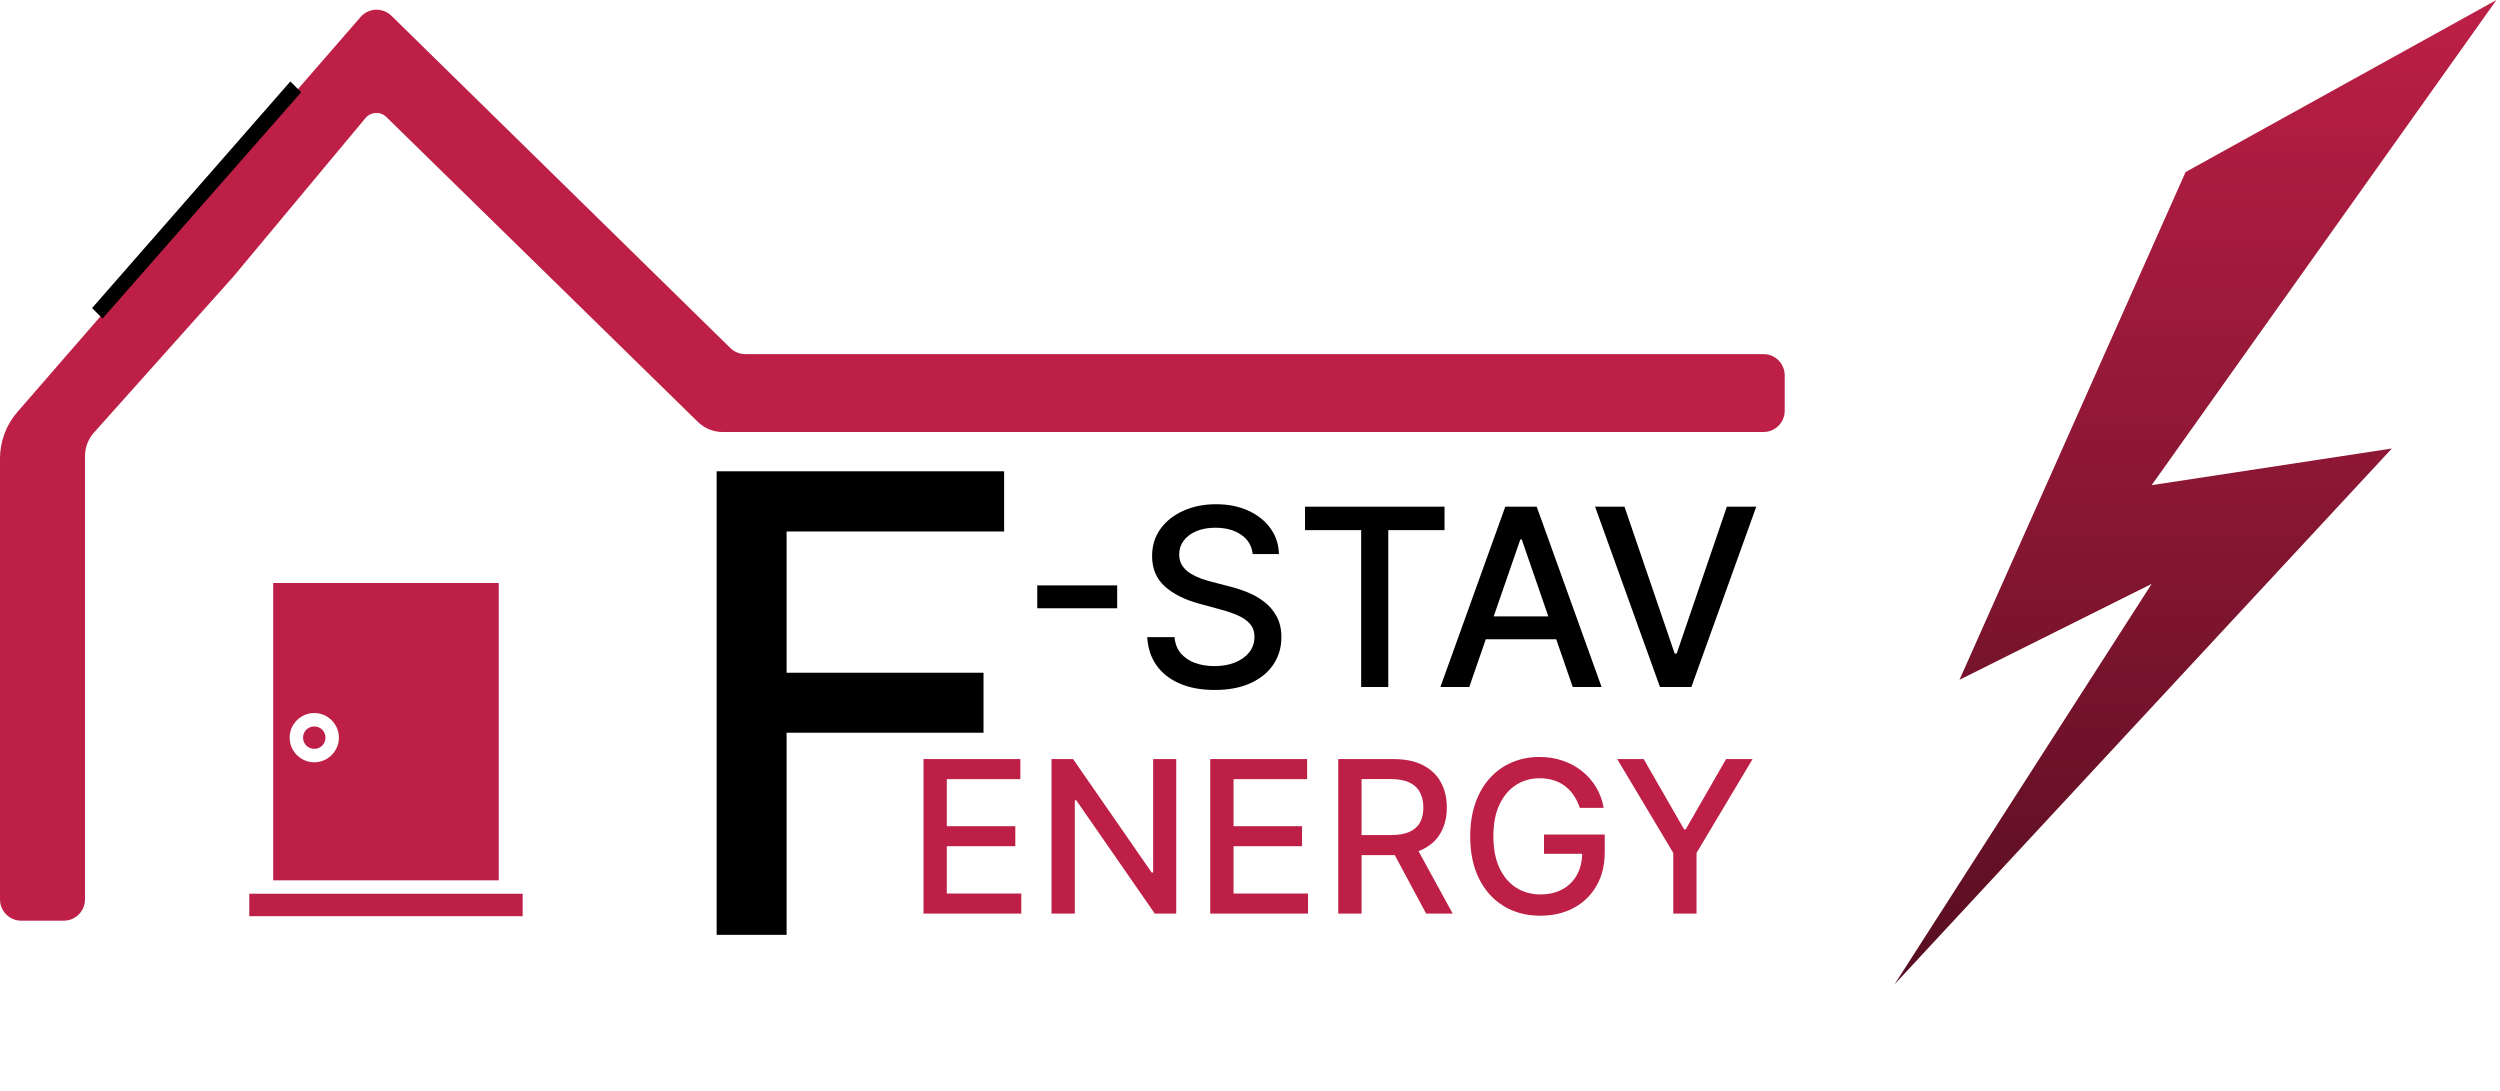
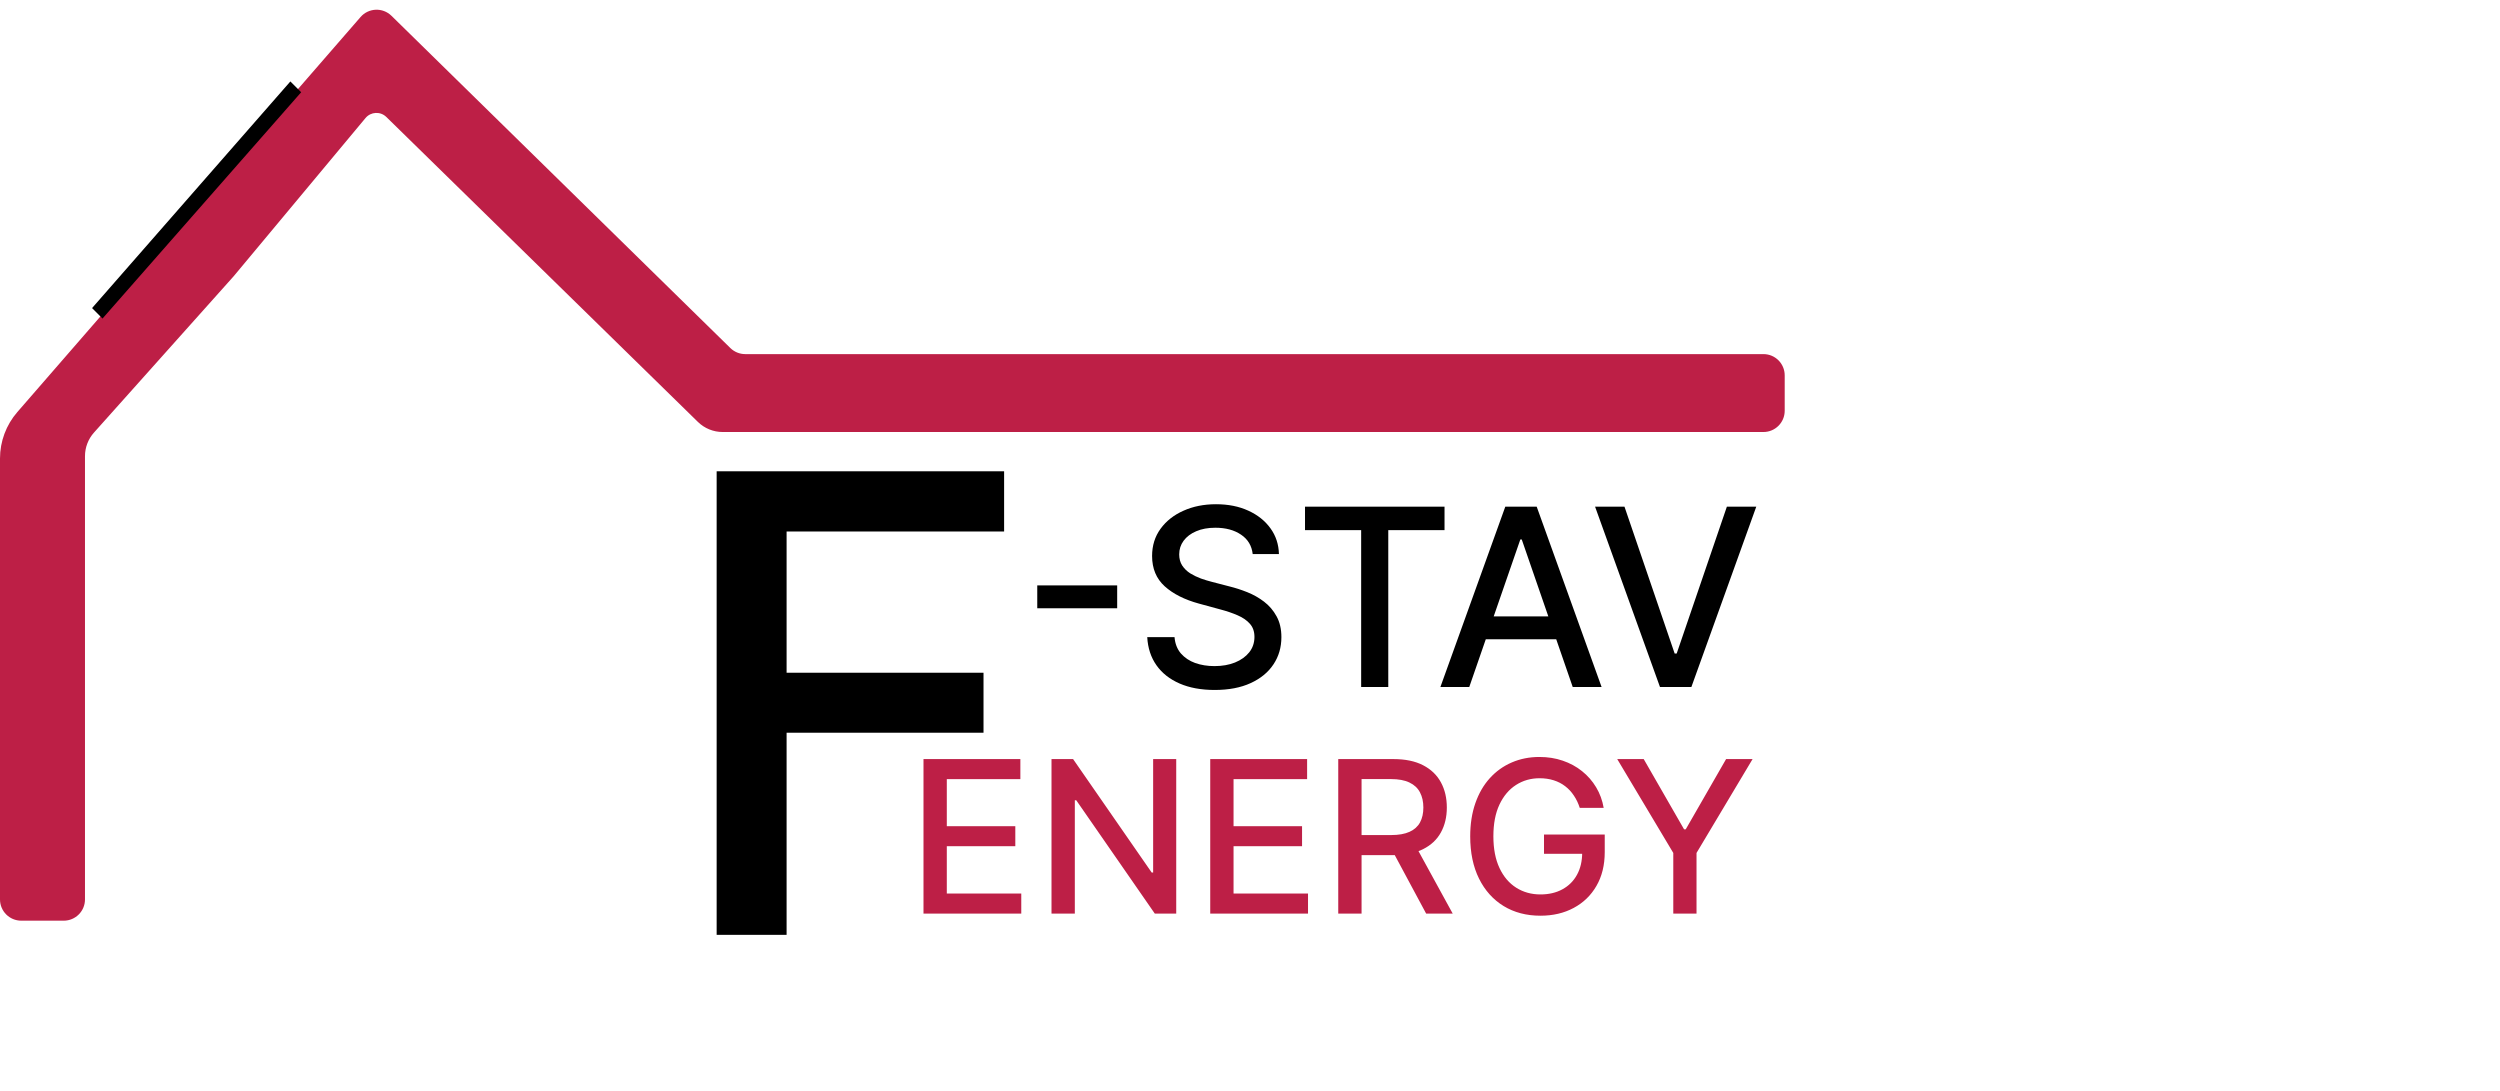
<svg xmlns="http://www.w3.org/2000/svg" width="353" height="154" viewBox="0 0 353 154" fill="none">
  <path d="M157.746 82.657V85.888H146.461V82.657H157.746ZM176.881 78.232C176.748 77.056 176.201 76.144 175.24 75.498C174.279 74.843 173.069 74.516 171.611 74.516C170.567 74.516 169.664 74.682 168.901 75.013C168.139 75.336 167.547 75.784 167.124 76.356C166.71 76.919 166.503 77.561 166.503 78.282C166.503 78.887 166.644 79.409 166.925 79.848C167.215 80.287 167.592 80.656 168.056 80.954C168.529 81.244 169.034 81.489 169.573 81.688C170.111 81.878 170.629 82.035 171.126 82.16L173.612 82.806C174.424 83.005 175.257 83.274 176.11 83.614C176.964 83.954 177.755 84.401 178.484 84.956C179.213 85.511 179.802 86.199 180.249 87.019C180.705 87.84 180.933 88.822 180.933 89.965C180.933 91.407 180.56 92.687 179.814 93.806C179.077 94.924 178.004 95.807 176.595 96.453C175.195 97.099 173.5 97.423 171.512 97.423C169.606 97.423 167.957 97.12 166.565 96.515C165.173 95.91 164.083 95.053 163.296 93.942C162.509 92.824 162.074 91.498 161.991 89.965H165.844C165.919 90.885 166.217 91.651 166.739 92.265C167.269 92.869 167.944 93.321 168.765 93.619C169.593 93.909 170.501 94.054 171.487 94.054C172.572 94.054 173.537 93.885 174.383 93.545C175.236 93.197 175.907 92.716 176.396 92.103C176.885 91.481 177.129 90.757 177.129 89.928C177.129 89.174 176.914 88.557 176.483 88.076C176.061 87.595 175.485 87.198 174.756 86.883C174.035 86.568 173.218 86.29 172.307 86.05L169.299 85.23C167.261 84.675 165.645 83.858 164.452 82.781C163.267 81.704 162.675 80.279 162.675 78.506C162.675 77.039 163.072 75.759 163.868 74.665C164.663 73.571 165.74 72.722 167.099 72.117C168.458 71.504 169.991 71.197 171.698 71.197C173.421 71.197 174.942 71.5 176.259 72.105C177.585 72.71 178.629 73.542 179.392 74.603C180.154 75.655 180.552 76.865 180.585 78.232H176.881ZM184.267 74.852V71.546H203.967V74.852H196.025V97H192.196V74.852H184.267ZM207.462 97H203.386L212.546 71.546H216.983L226.143 97H222.066L214.87 76.169H214.671L207.462 97ZM208.146 87.032H221.37V90.263H208.146V87.032ZM229.378 71.546L236.462 92.277H236.748L243.833 71.546H247.984L238.824 97H234.387L225.226 71.546H229.378Z" fill="black" />
  <path d="M101.191 132V66.546H141.781V75.047H111.067V94.99H138.872V103.46H111.067V132H101.191Z" fill="black" />
  <path d="M130.397 129V107.182H144.076V110.016H133.689V116.663H143.362V119.487H133.689V126.166H144.204V129H130.397ZM166.083 107.182V129H163.058L151.968 112.999H151.765V129H148.473V107.182H151.52L162.621 123.205H162.823V107.182H166.083ZM170.885 129V107.182H184.564V110.016H174.177V116.663H183.85V119.487H174.177V126.166H184.692V129H170.885ZM188.961 129V107.182H196.738C198.429 107.182 199.831 107.473 200.947 108.055C202.069 108.638 202.907 109.444 203.461 110.474C204.015 111.496 204.292 112.679 204.292 114.021C204.292 115.357 204.011 116.532 203.45 117.548C202.896 118.556 202.058 119.341 200.936 119.902C199.821 120.463 198.418 120.744 196.728 120.744H190.836V117.91H196.43C197.495 117.91 198.361 117.757 199.029 117.452C199.704 117.146 200.197 116.702 200.51 116.12C200.822 115.538 200.979 114.838 200.979 114.021C200.979 113.197 200.819 112.484 200.499 111.88C200.187 111.276 199.693 110.815 199.018 110.495C198.351 110.168 197.474 110.005 196.387 110.005H192.253V129H188.961ZM199.732 119.156L205.123 129H201.373L196.089 119.156H199.732ZM223.063 114.075C222.857 113.428 222.58 112.849 222.232 112.338C221.891 111.82 221.483 111.379 221.007 111.017C220.531 110.648 219.988 110.367 219.377 110.175C218.773 109.984 218.109 109.888 217.385 109.888C216.156 109.888 215.048 110.204 214.061 110.836C213.074 111.468 212.292 112.395 211.717 113.616C211.149 114.831 210.865 116.319 210.865 118.08C210.865 119.849 211.153 121.344 211.728 122.565C212.303 123.787 213.091 124.714 214.093 125.346C215.094 125.978 216.234 126.294 217.513 126.294C218.699 126.294 219.732 126.053 220.613 125.57C221.501 125.087 222.186 124.405 222.669 123.524C223.159 122.636 223.404 121.592 223.404 120.392L224.256 120.552H218.013V117.835H226.589V120.317C226.589 122.15 226.199 123.741 225.417 125.09C224.643 126.433 223.571 127.469 222.2 128.201C220.836 128.933 219.274 129.298 217.513 129.298C215.538 129.298 213.805 128.844 212.314 127.935C210.829 127.026 209.672 125.737 208.841 124.067C208.01 122.391 207.594 120.403 207.594 118.102C207.594 116.362 207.836 114.799 208.319 113.414C208.802 112.029 209.48 110.854 210.354 109.888C211.234 108.915 212.268 108.173 213.454 107.661C214.647 107.143 215.95 106.884 217.363 106.884C218.542 106.884 219.64 107.058 220.655 107.406C221.678 107.754 222.587 108.247 223.383 108.886C224.185 109.526 224.849 110.286 225.375 111.166C225.9 112.04 226.256 113.009 226.44 114.075H223.063ZM228.352 107.182H232.092L237.791 117.1H238.026L243.725 107.182H247.465L239.549 120.435V129H236.268V120.435L228.352 107.182Z" fill="#BD1F46" />
-   <path d="M276.678 95.986L308.603 24.295L352.5 0L303.815 68.504L337.735 63.327L267.5 139L303.815 82.444L276.678 95.986Z" fill="url(#paint0_linear_129_2)" />
  <path d="M0 64.737V127C0 128.657 1.343 130 3 130H9C10.657 130 12 128.657 12 127V64.409C12 63.179 12.453 61.993 13.272 61.077L33 39L51.613 16.664C52.36 15.768 53.714 15.699 54.548 16.515L76.5 38L98.542 59.573C99.477 60.488 100.732 61 102.04 61H113.5H249C250.657 61 252 59.657 252 58V53C252 51.343 250.657 50 249 50H105.225C104.44 50 103.686 49.692 103.125 49.142L55.275 2.231C54.041 1.021 52.044 1.101 50.91 2.405L2.451 58.179C0.87 59.998 0 62.327 0 64.737Z" fill="#BD1F46" />
-   <path d="M38.574 82.324V124.301H70.426V82.324H38.574ZM44.375 100.676C46.284 100.676 47.855 102.247 47.855 104.156C47.855 106.065 46.284 107.637 44.375 107.637C42.466 107.637 40.895 106.065 40.895 104.156C40.895 102.247 42.466 100.676 44.375 100.676ZM44.375 102.574C43.489 102.574 42.793 103.27 42.793 104.156C42.793 105.042 43.489 105.738 44.375 105.738C45.261 105.738 45.957 105.042 45.957 104.156C45.957 103.27 45.261 102.574 44.375 102.574ZM35.199 126.199V129.363H73.801V126.199H35.199Z" fill="#BD1F46" />
  <path d="M42.525 13.024L14.473 44.978L13 43.5L41 11.5L42.525 13.024Z" fill="black" />
  <defs>
    <linearGradient id="paint0_linear_129_2" x1="310" y1="0" x2="310" y2="139" gradientUnits="userSpaceOnUse">
      <stop stop-color="#BD1F46" />
      <stop offset="1" stop-color="#570E20" />
    </linearGradient>
  </defs>
</svg>